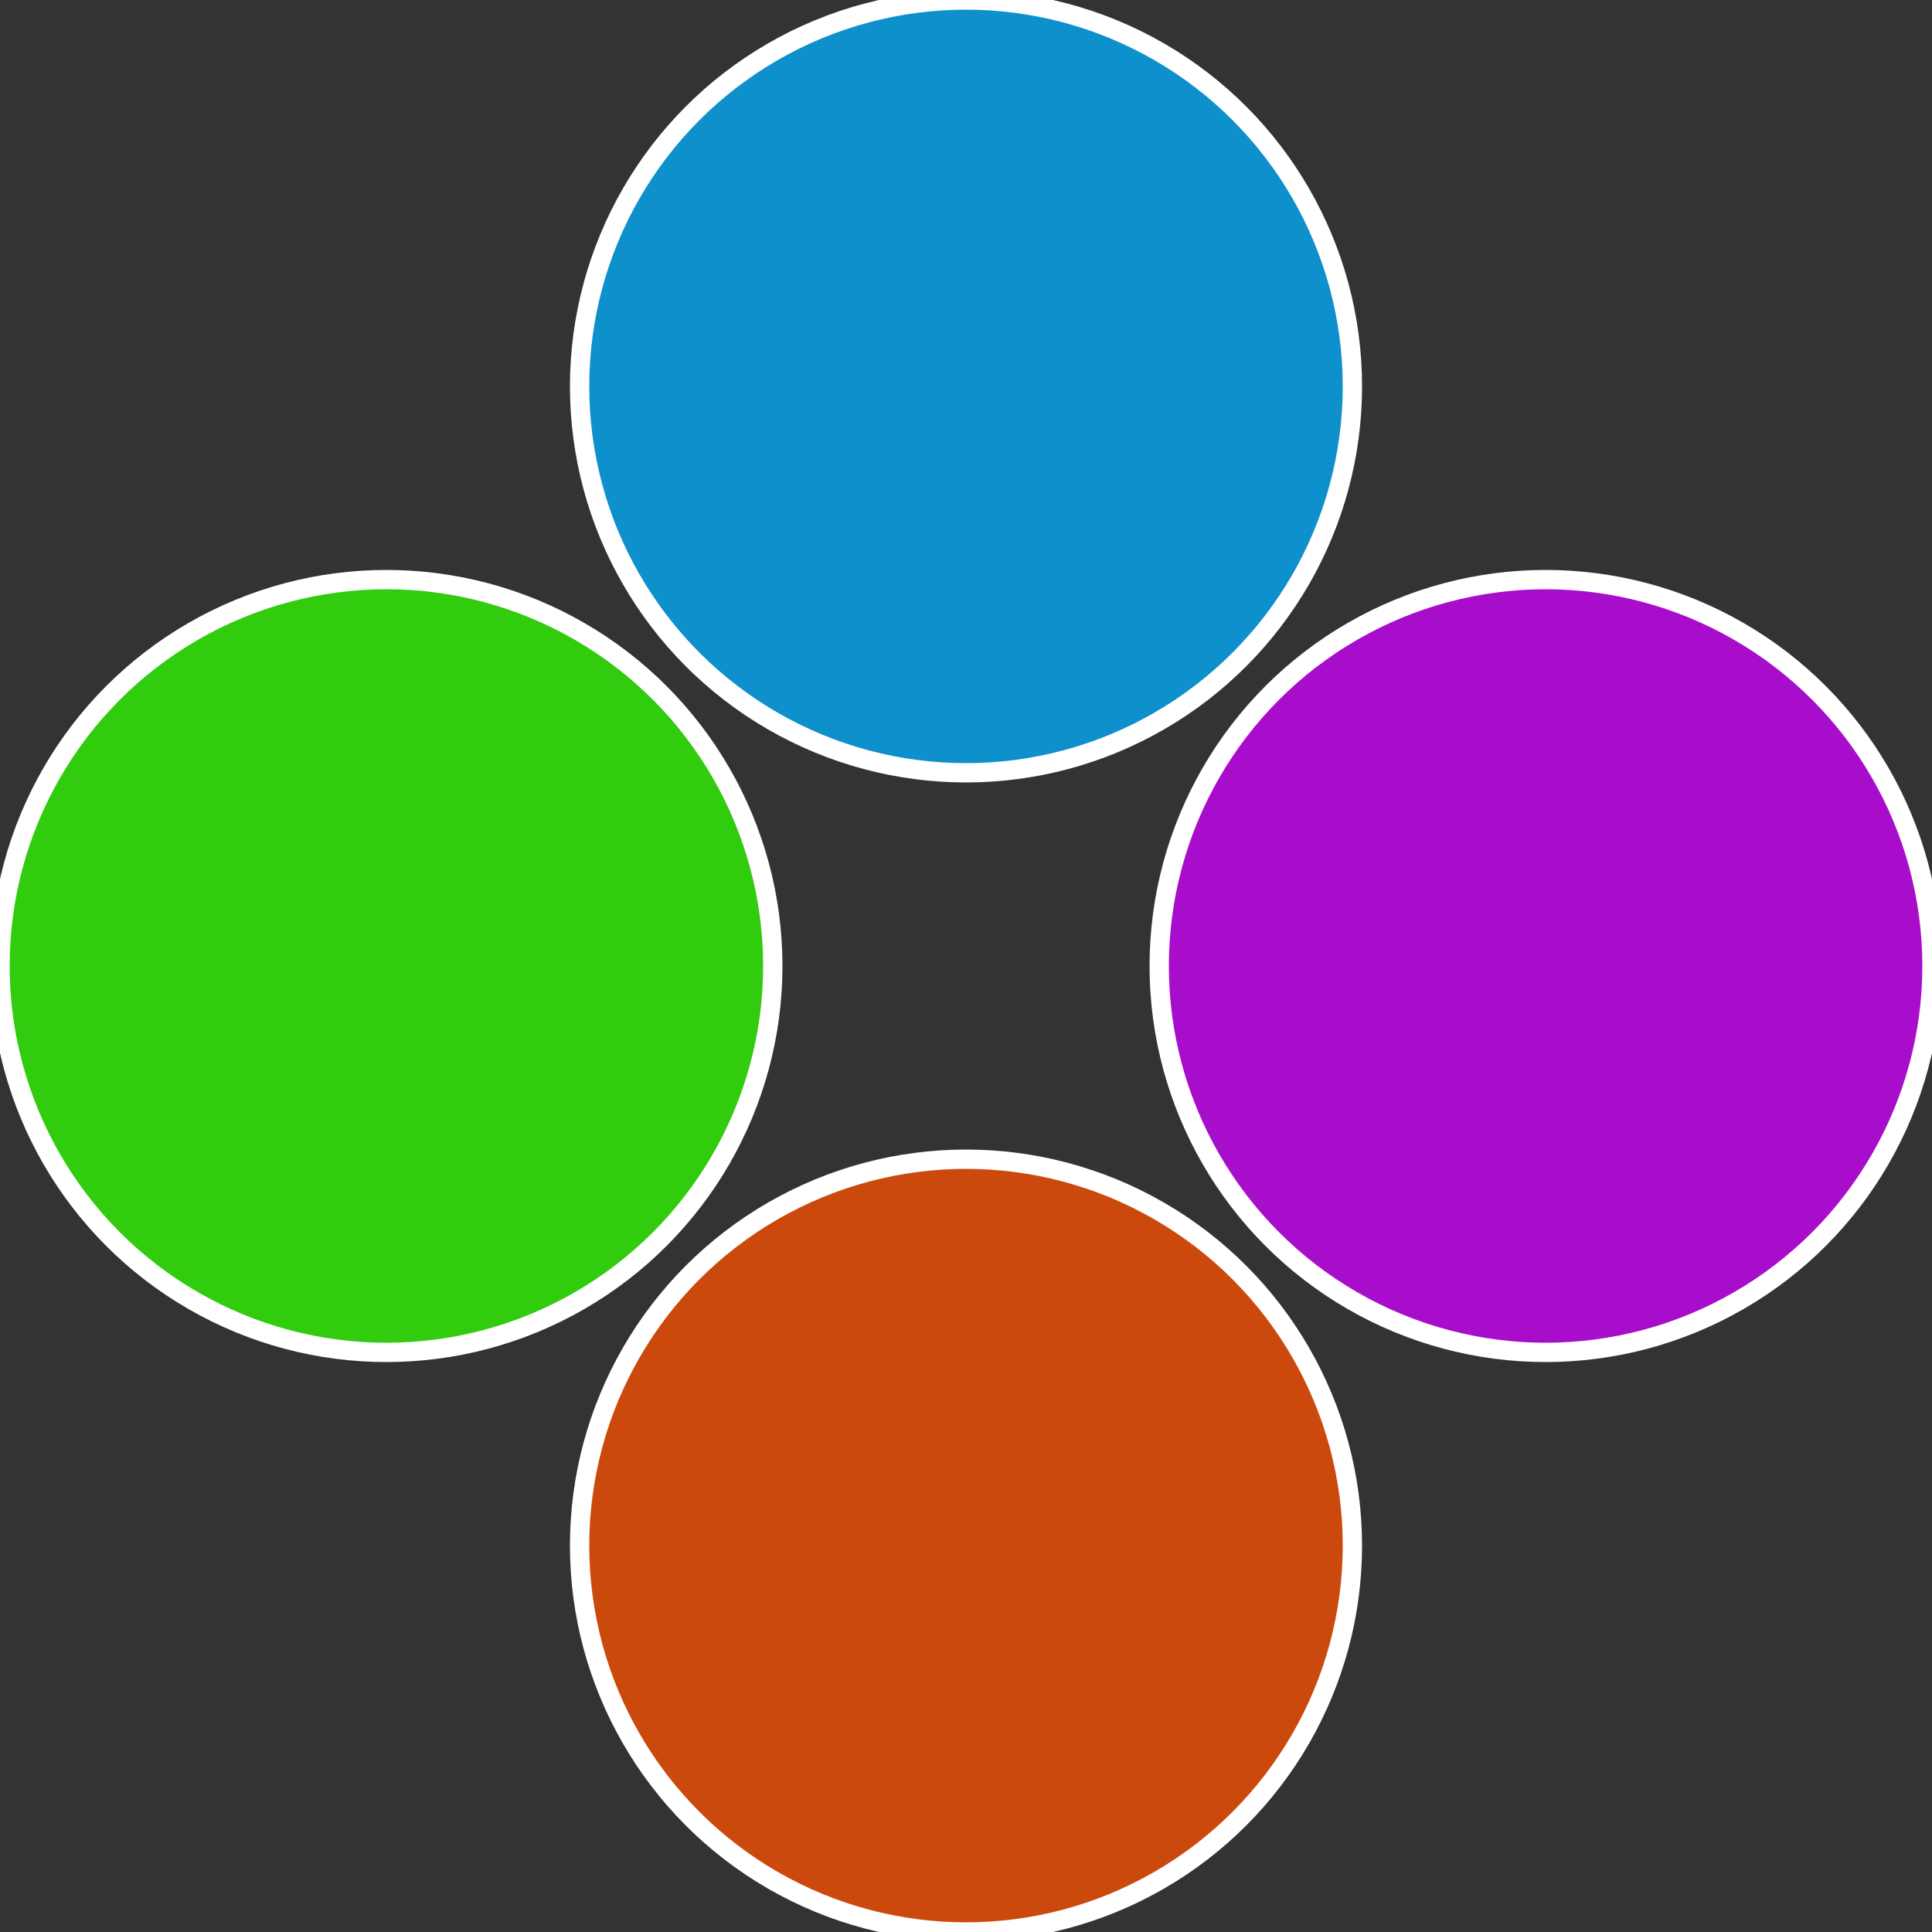
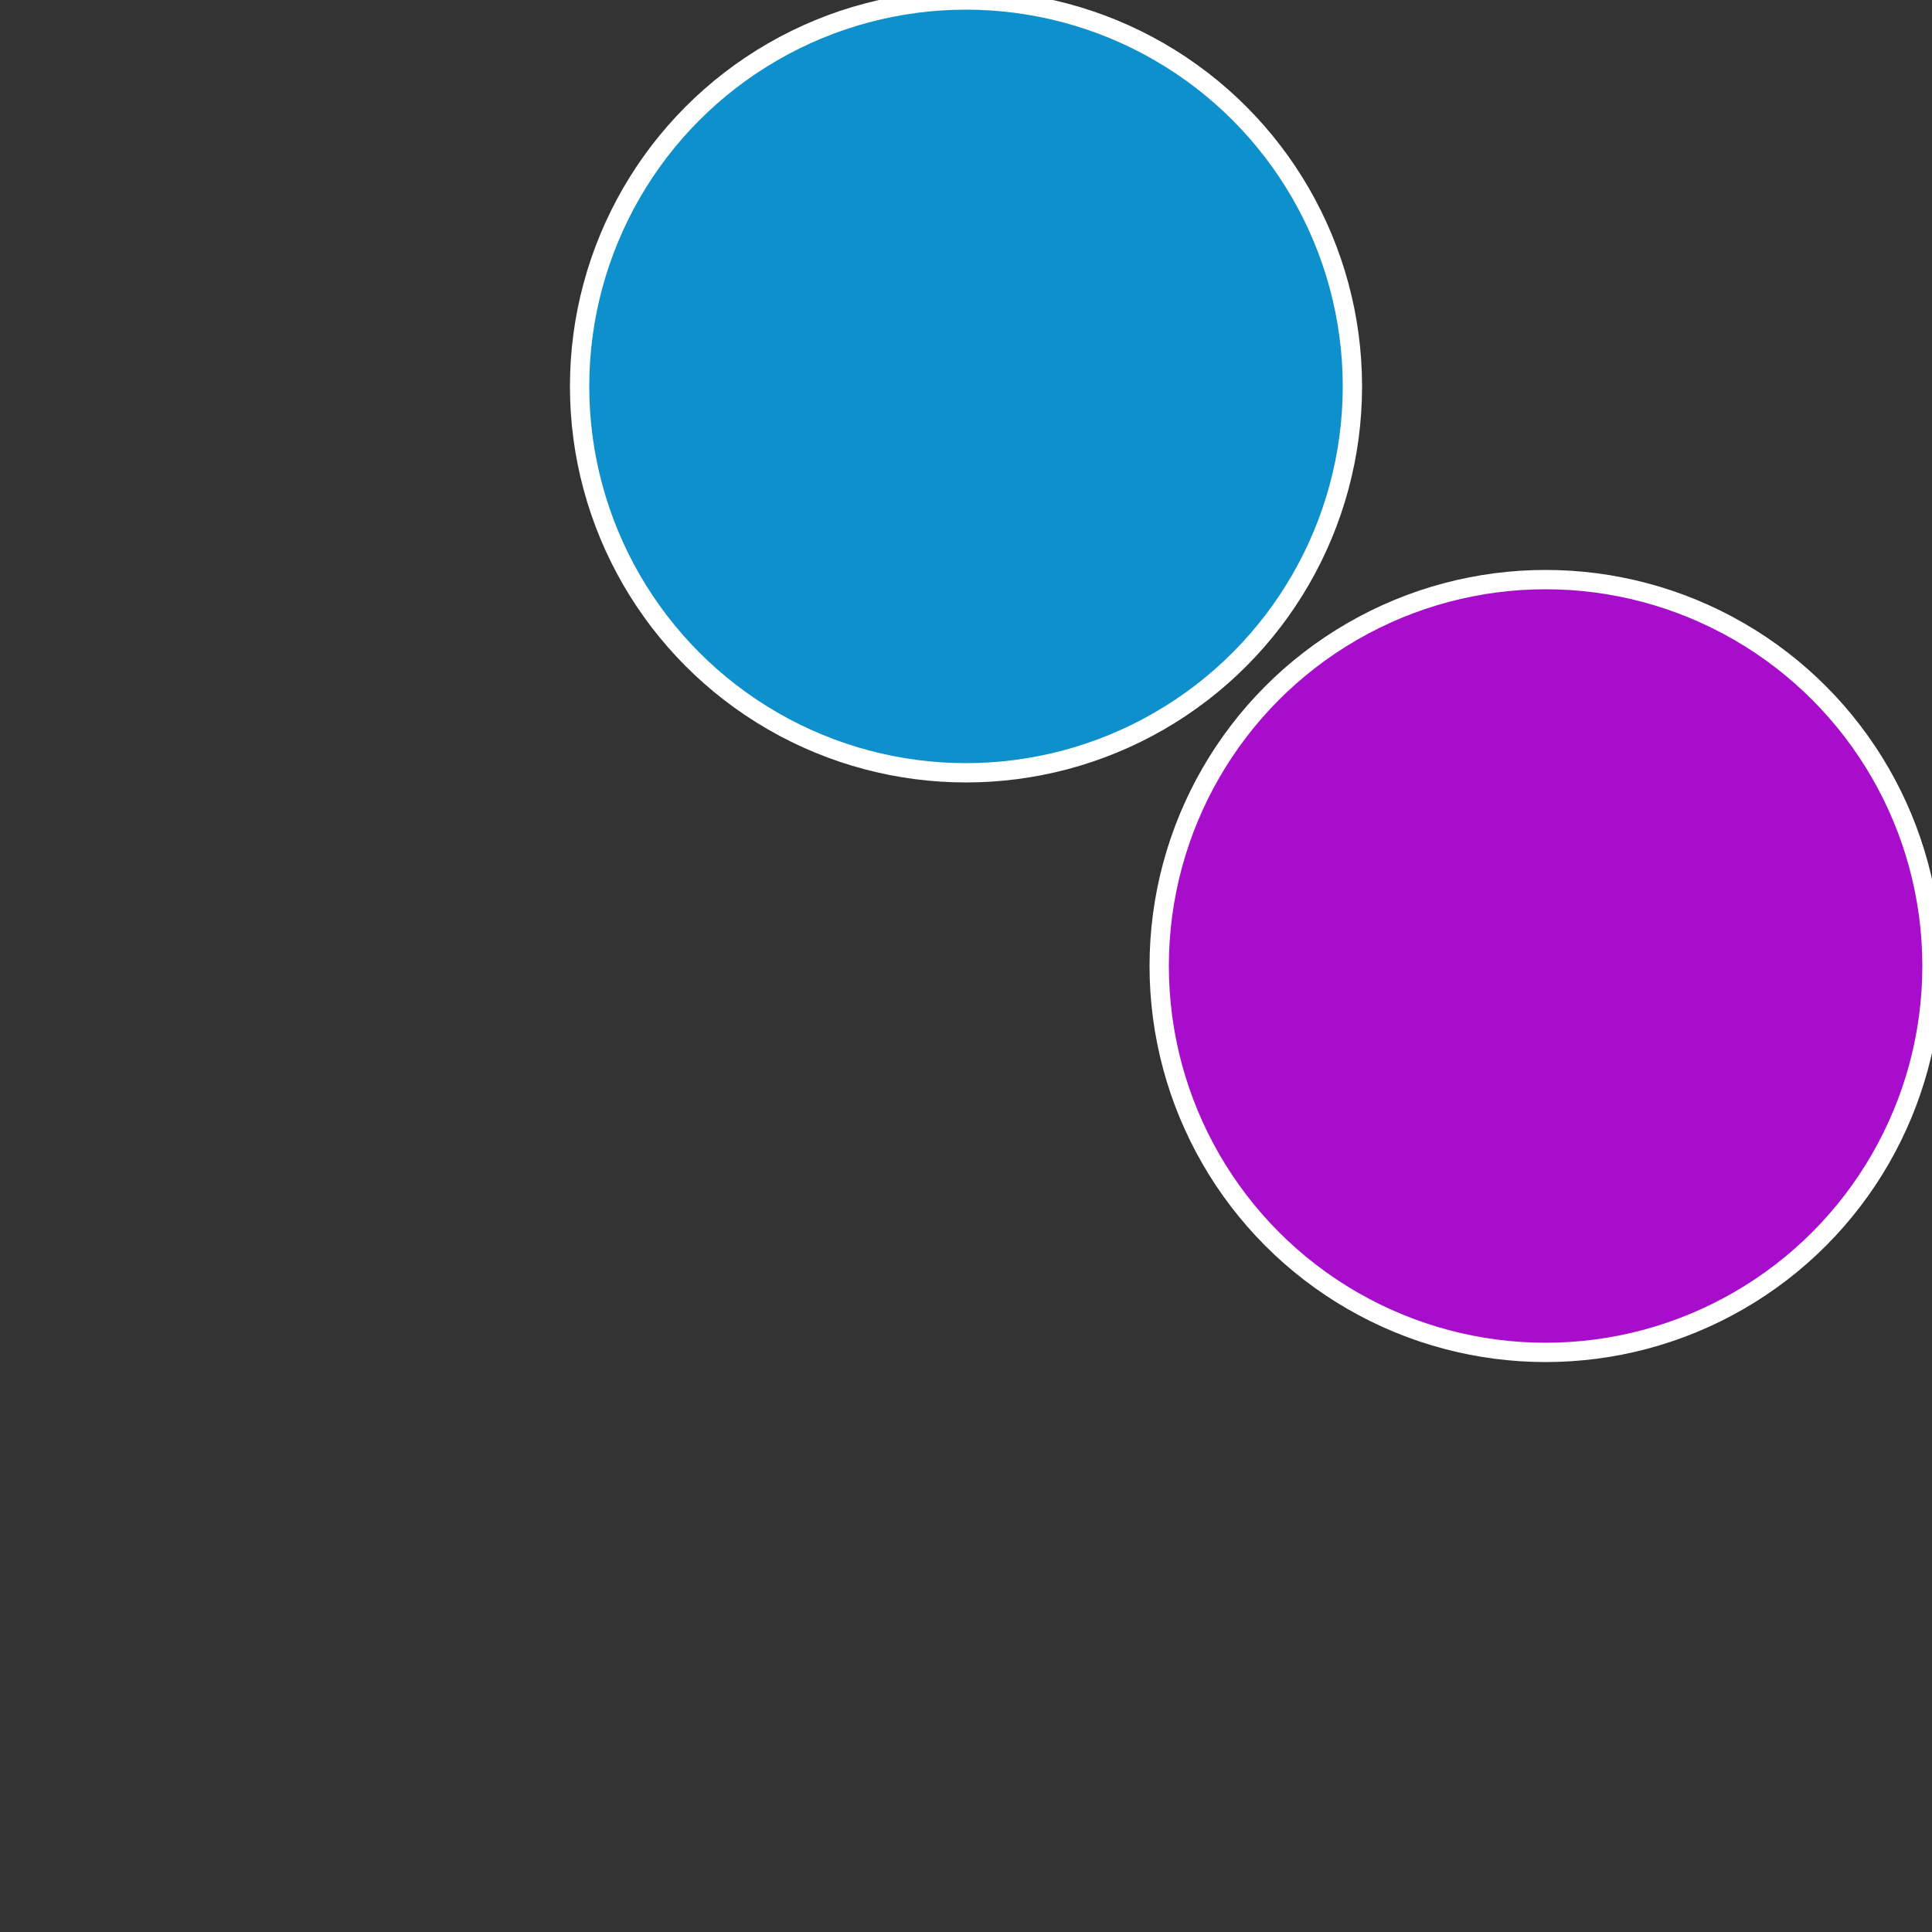
<svg xmlns="http://www.w3.org/2000/svg" width="500" height="500" viewBox="-1 -1 2 2">
  <rect x="-1" y="-1" width="2" height="2" fill="#333333" stroke="none" />
  <circle cx="0.6" cy="0" r="0.4" fill="#a90dcc" stroke="#fff" stroke-width="1%" />
-   <circle cx="3.6739403974421E-17" cy="0.6" r="0.4" fill="#cc490d" stroke="#fff" stroke-width="1%" />
-   <circle cx="-0.6" cy="7.3478807948841E-17" r="0.4" fill="#30cc0d" stroke="#fff" stroke-width="1%" />
  <circle cx="-1.1021821192326E-16" cy="-0.6" r="0.4" fill="#0d90cc" stroke="#fff" stroke-width="1%" />
</svg>